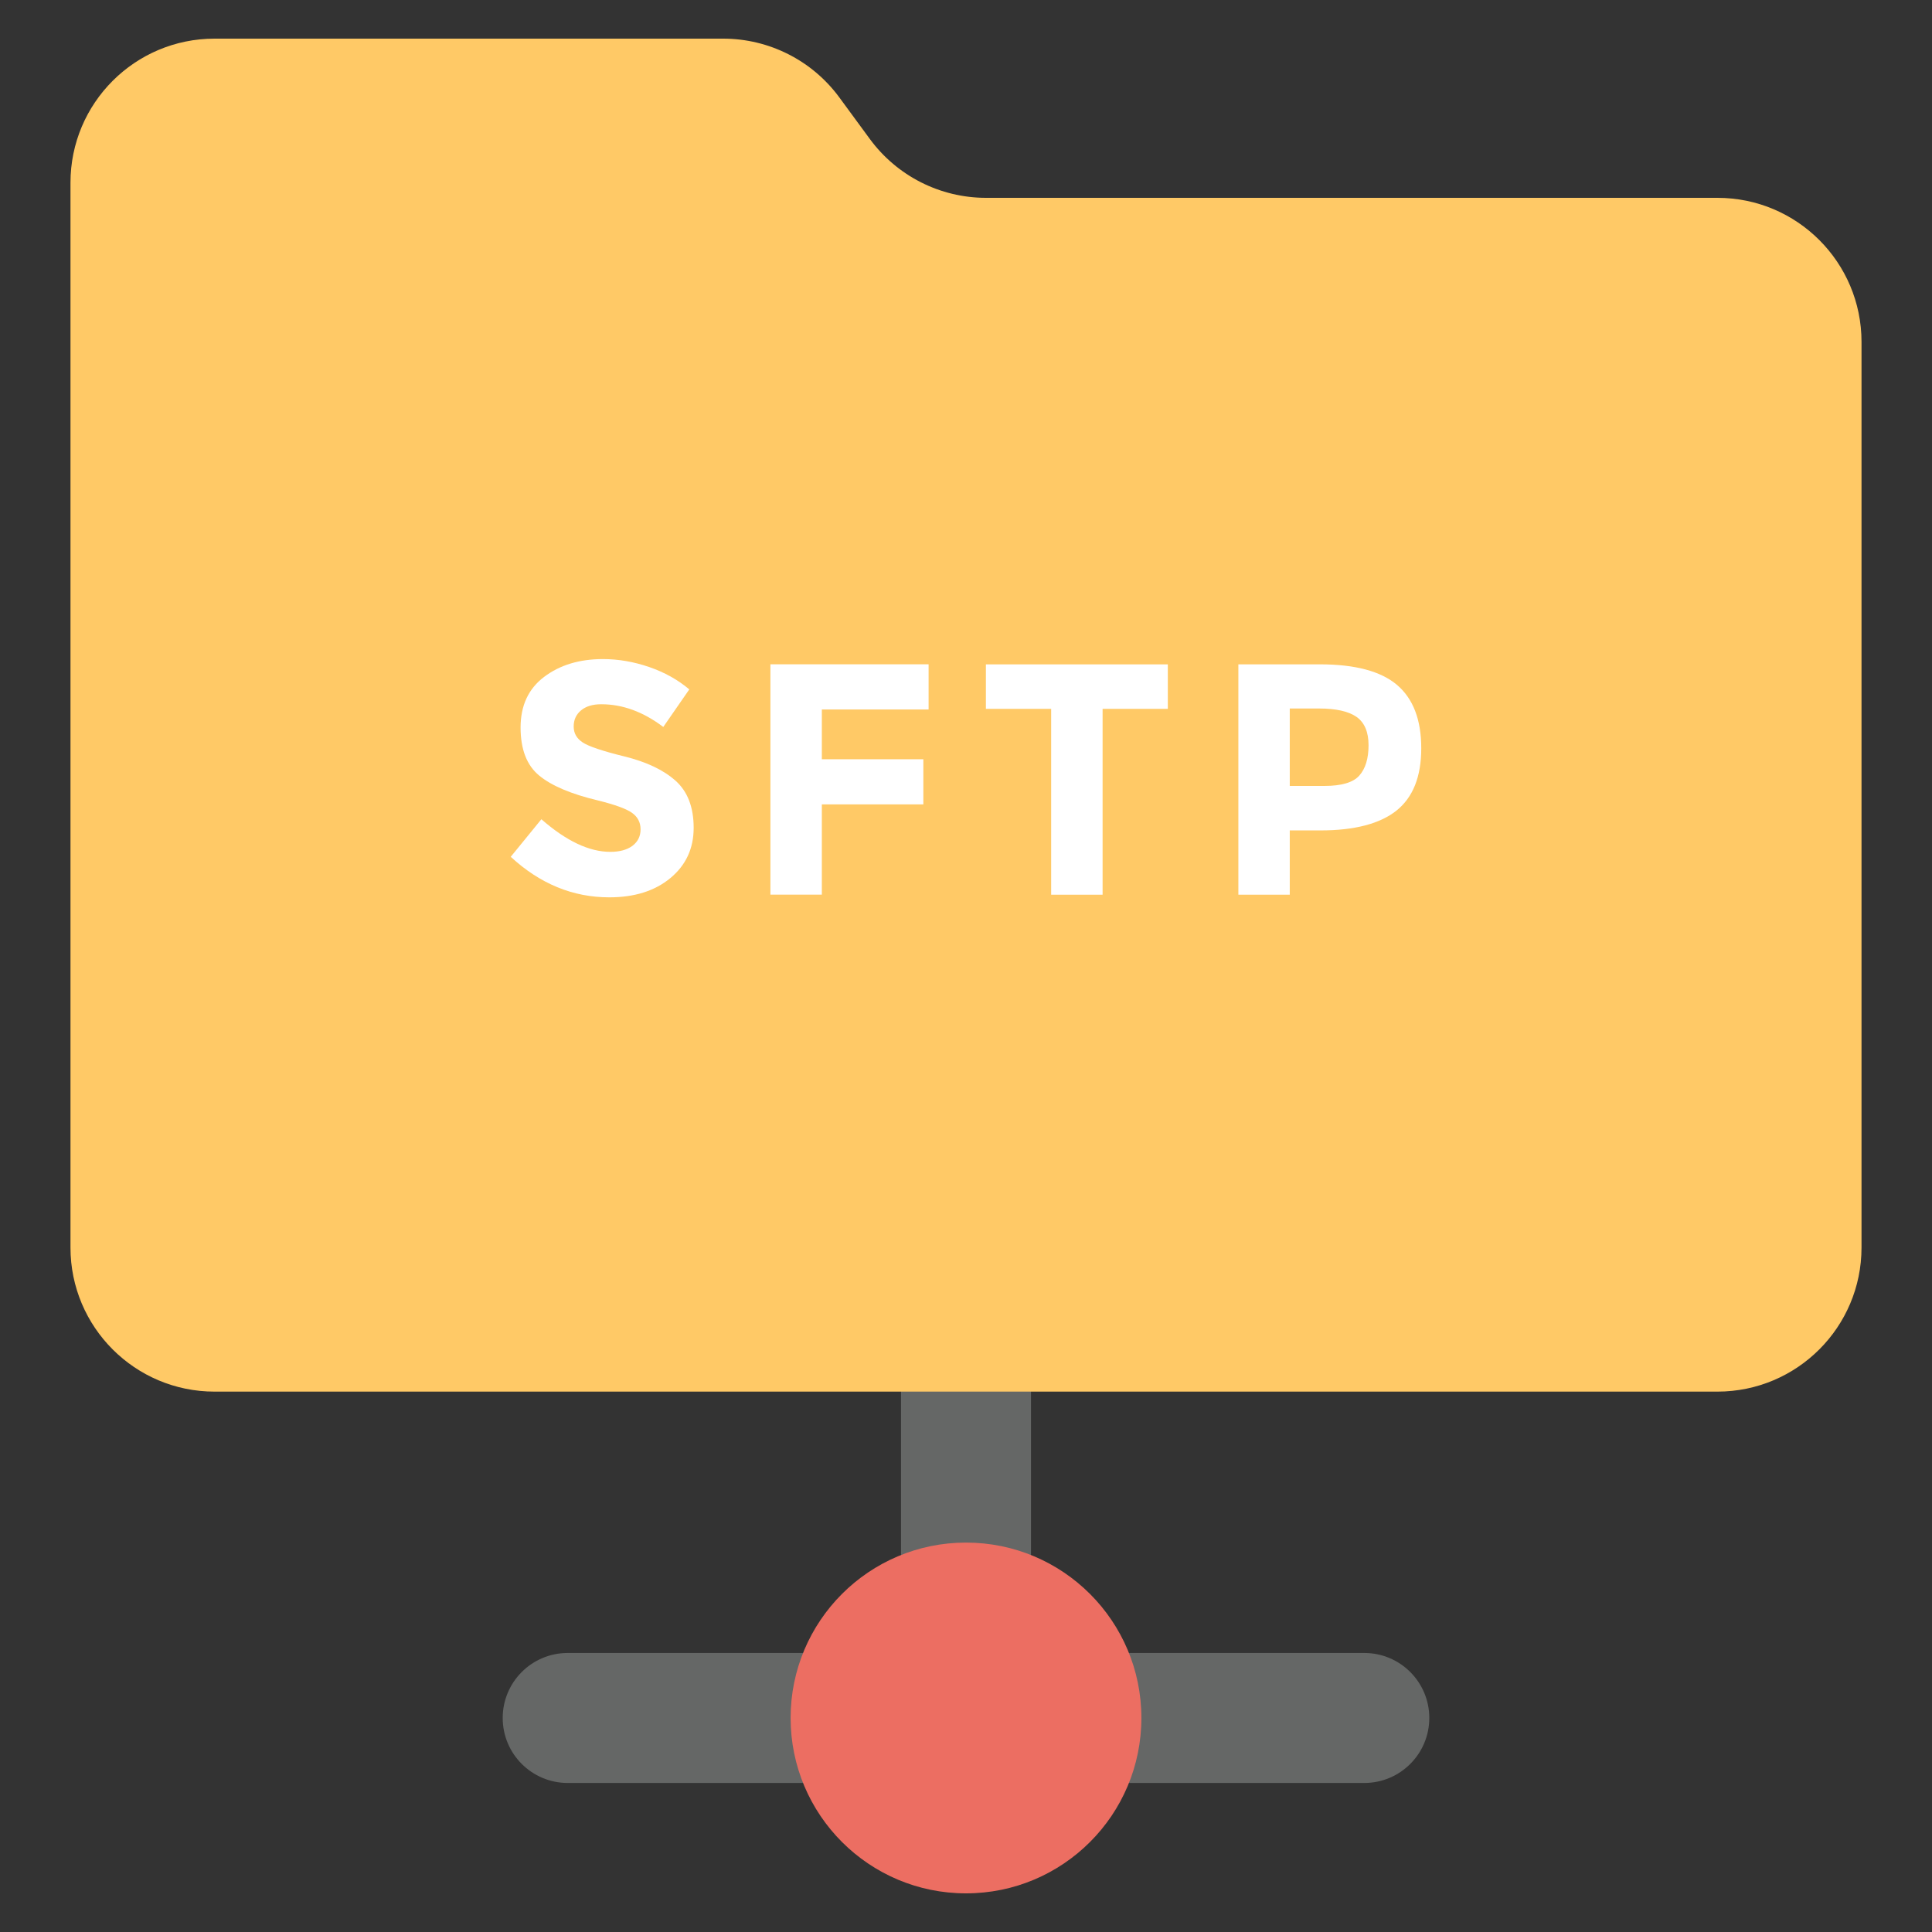
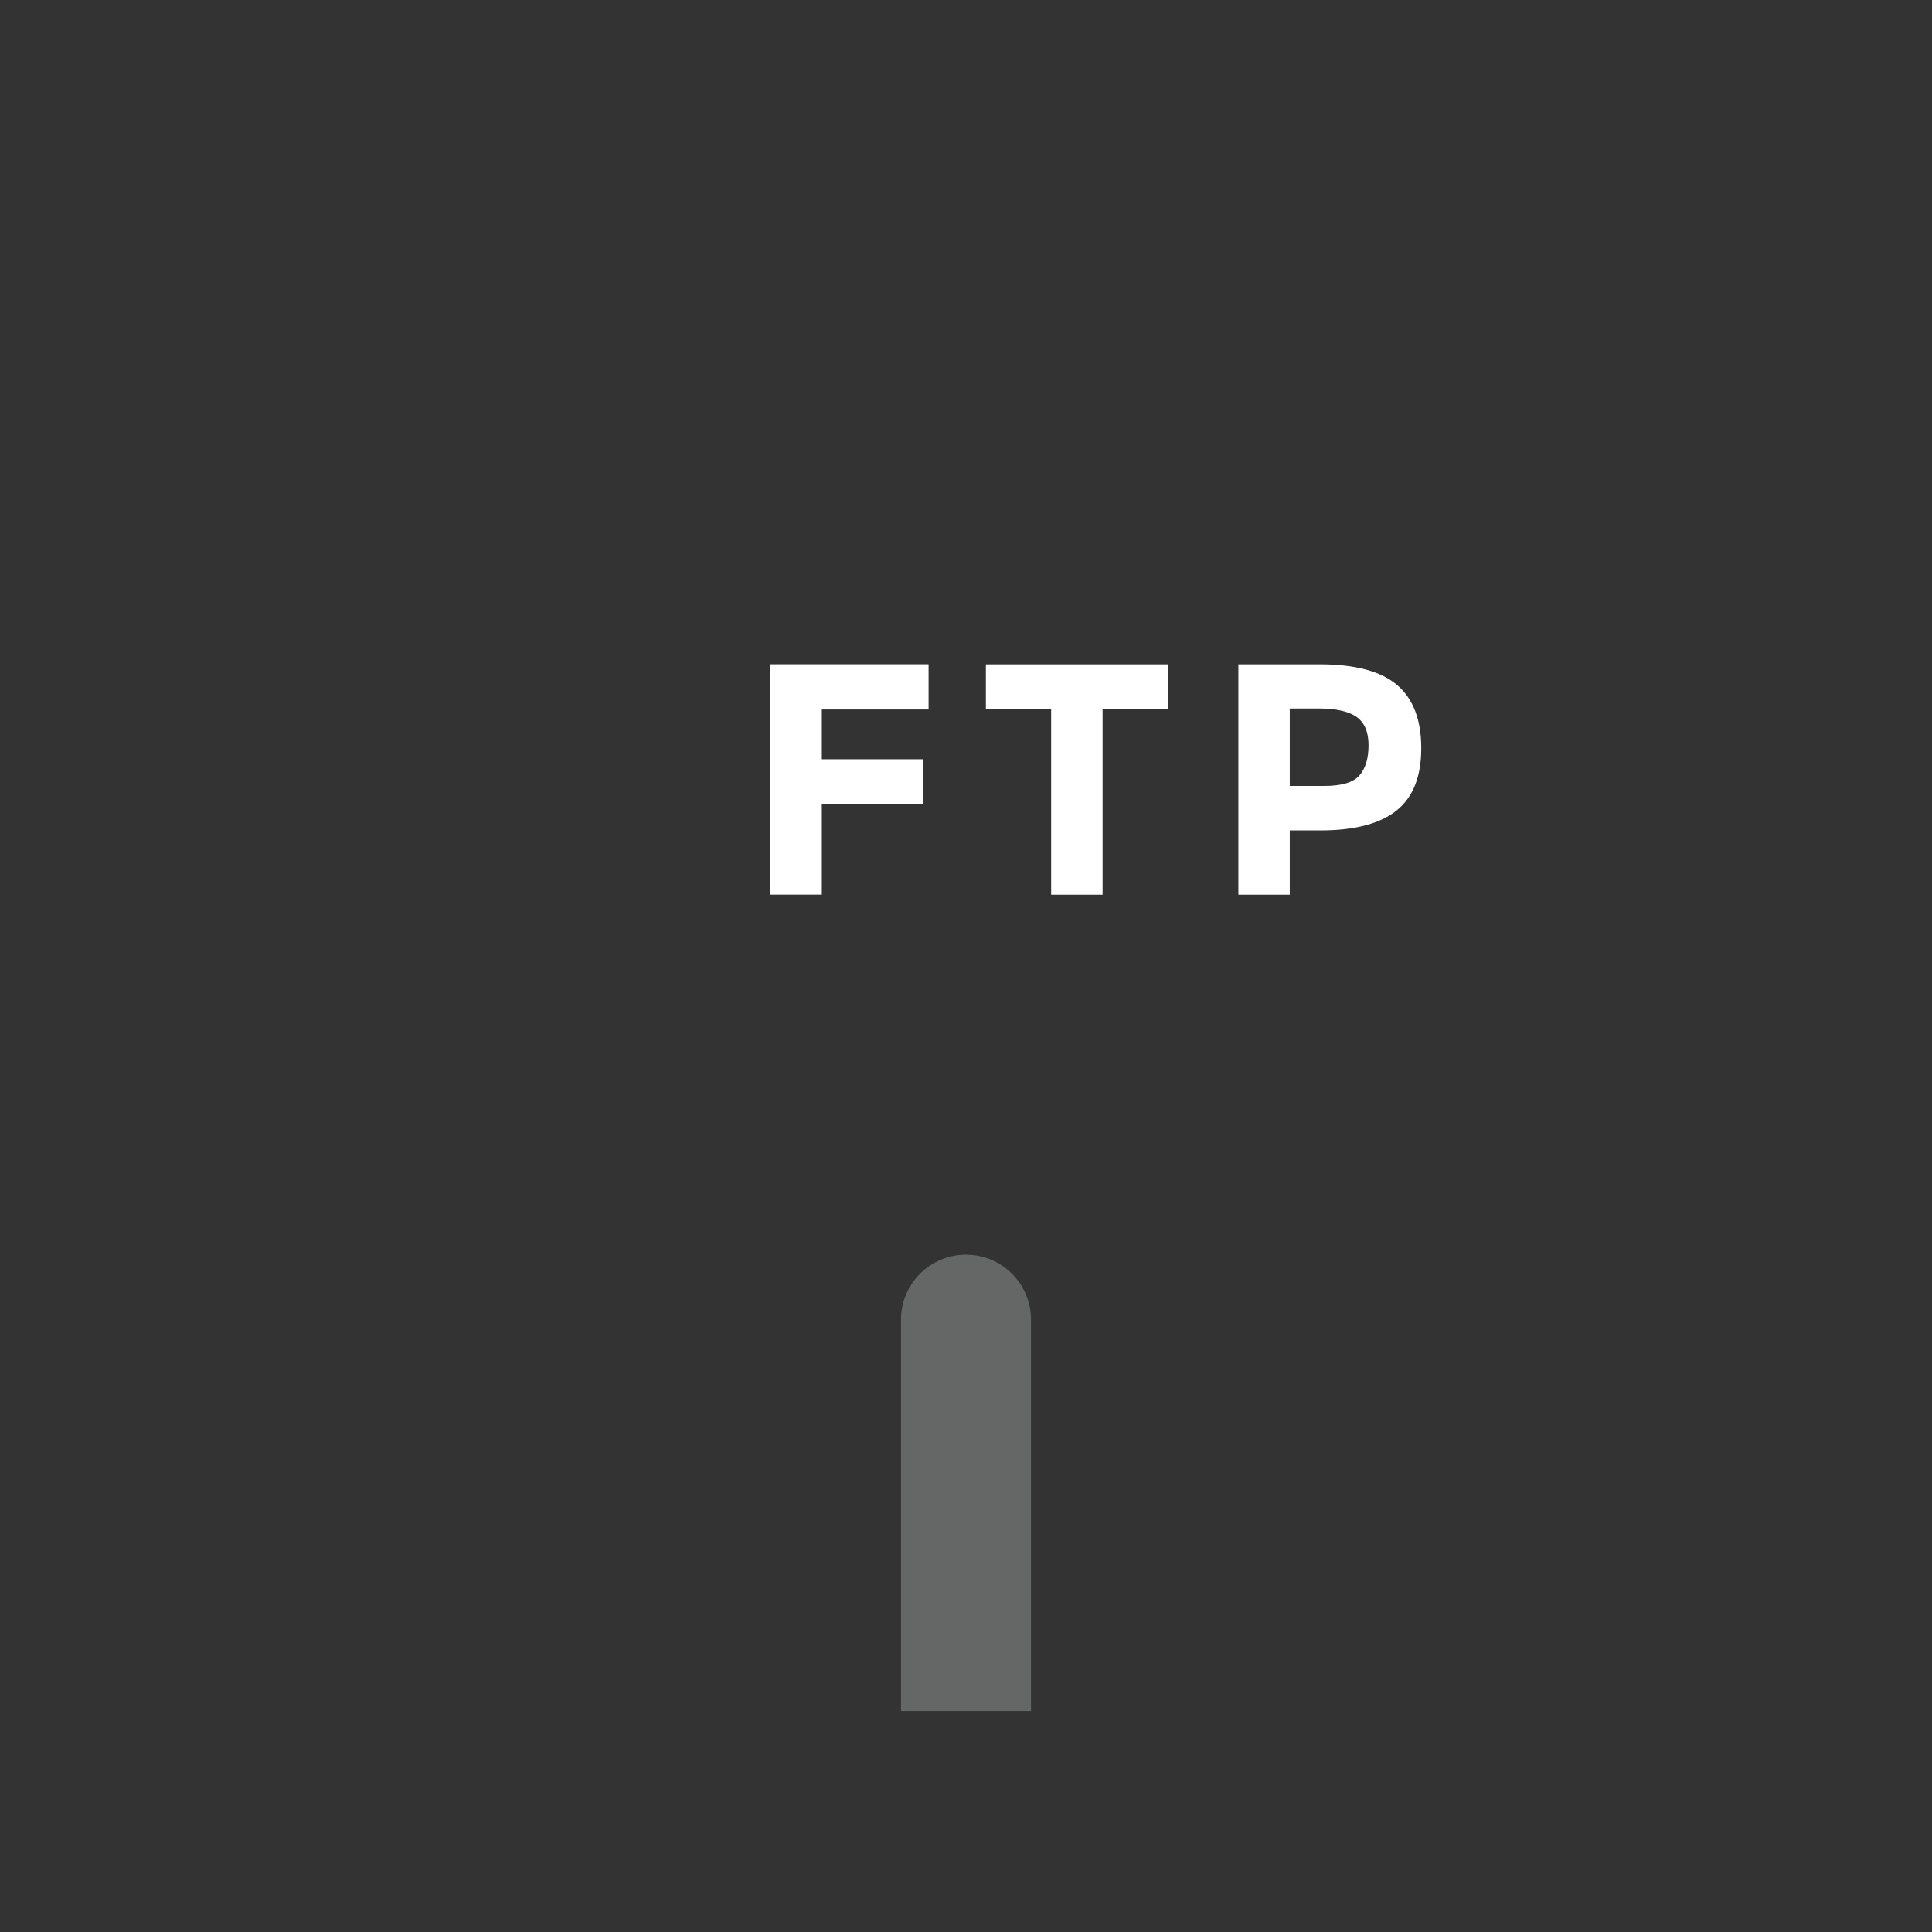
<svg xmlns="http://www.w3.org/2000/svg" enable-background="new 0 0 50 50" id="Layer_1" version="1.1" viewBox="0 0 50 50" xml:space="preserve">
  <rect x="0" y="0" width="50" height="50" fill="#333333" stroke="none" />
  <g>
-     <path d="M35.308,46.143H14.692c-0.929,0-1.682-0.753-1.682-1.682v0   c0-0.929,0.753-1.682,1.682-1.682h20.616c0.929,0,1.682,0.753,1.682,1.682v0   C36.99,45.39,36.237,46.143,35.308,46.143z" fill="#656766" />
    <path d="M26.682,44.281V34.153c0-0.929-0.753-1.682-1.682-1.682s-1.682,0.753-1.682,1.682   v10.128H26.682z" fill="#656766" />
-     <path d="M48.176,32.286V8.849c0-2.059-1.669-3.729-3.729-3.729H25.518   c-1.187,0-2.302-0.565-3.005-1.521l-0.792-1.079C21.019,1.565,19.903,1,18.716,1H5.553   C3.493,1,1.824,2.669,1.824,4.729v27.557c0,2.059,1.669,3.729,3.729,3.729h38.895   C46.507,36.014,48.176,34.345,48.176,32.286z" fill="#FFC966" />
    <g>
      <g>
-         <path d="M15.038,18.384c-0.127,0.105-0.191,0.244-0.191,0.418     c0,0.174,0.078,0.311,0.234,0.413c0.157,0.103,0.518,0.224,1.084,0.363     c0.566,0.14,1.005,0.348,1.317,0.626c0.313,0.279,0.47,0.686,0.47,1.22     c0,0.535-0.201,0.968-0.602,1.3c-0.401,0.333-0.928,0.499-1.581,0.499     c-0.944,0-1.795-0.35-2.551-1.049l0.793-0.972c0.643,0.563,1.237,0.844,1.783,0.844     c0.244,0,0.436-0.053,0.575-0.157c0.14-0.106,0.209-0.248,0.209-0.427     c0-0.178-0.074-0.321-0.222-0.426c-0.148-0.105-0.441-0.211-0.879-0.32     c-0.694-0.165-1.201-0.379-1.522-0.644c-0.322-0.264-0.482-0.679-0.482-1.245     c0-0.566,0.203-1.002,0.609-1.309c0.406-0.307,0.914-0.461,1.523-0.461     c0.398,0,0.796,0.069,1.194,0.205c0.398,0.137,0.745,0.33,1.04,0.58l-0.673,0.972     c-0.518-0.392-1.052-0.588-1.604-0.588C15.341,18.225,15.166,18.278,15.038,18.384z" fill="#FFFFFF" />
        <path d="M24.032,17.193v1.168h-2.763v1.288h2.627v1.168h-2.627v2.337h-1.331v-5.962H24.032     z" fill="#FFFFFF" />
        <path d="M28.535,18.345v4.81h-1.331v-4.81h-1.689v-1.151h4.708v1.151H28.535z" fill="#FFFFFF" />
        <path d="M36.155,17.726c0.418,0.356,0.627,0.902,0.627,1.638     c0,0.737-0.215,1.275-0.644,1.616c-0.429,0.34-1.084,0.511-1.965,0.511H33.379v1.664h-1.33     v-5.962h2.106C35.071,17.193,35.737,17.371,36.155,17.726z M35.179,20.072     c0.158-0.179,0.239-0.44,0.239-0.785c0-0.343-0.104-0.588-0.311-0.734     c-0.207-0.144-0.53-0.217-0.969-0.217H33.379v2.004h0.896C34.718,20.34,35.02,20.251,35.179,20.072     z" fill="#FFFFFF" />
      </g>
    </g>
-     <circle cx="25" cy="44.461" fill="#EC6E62" r="4.539" />
  </g>
</svg>